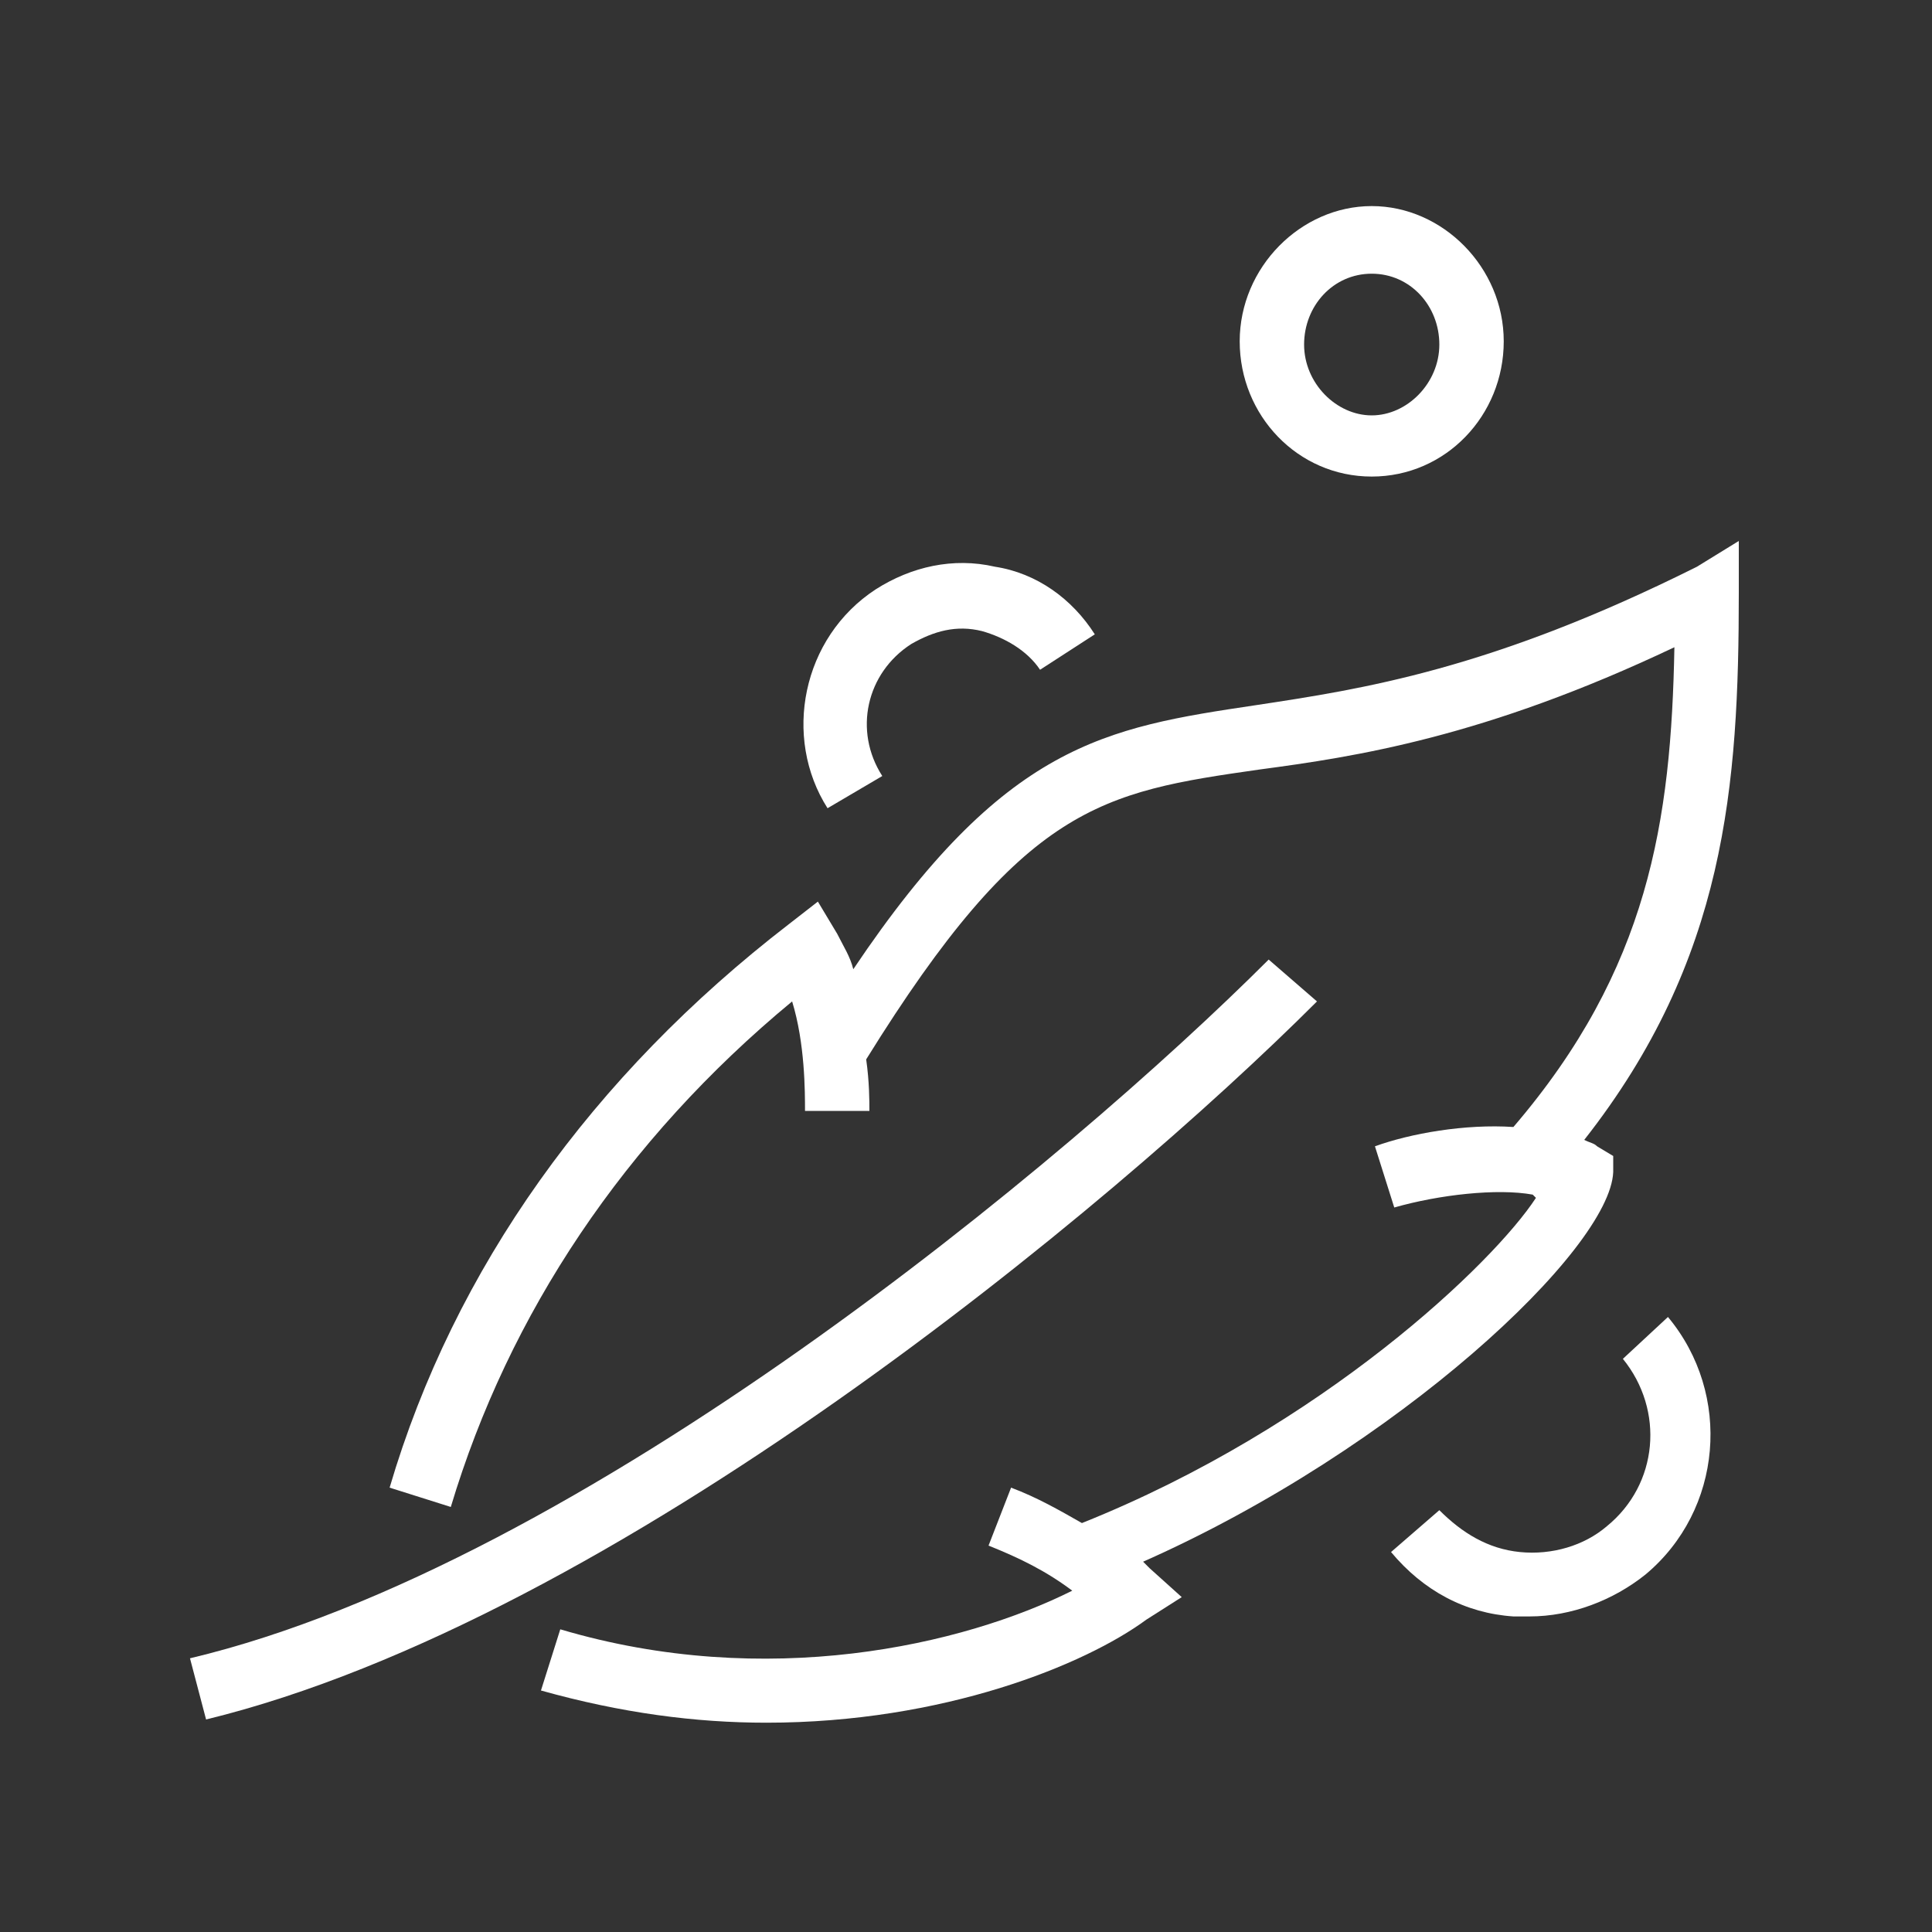
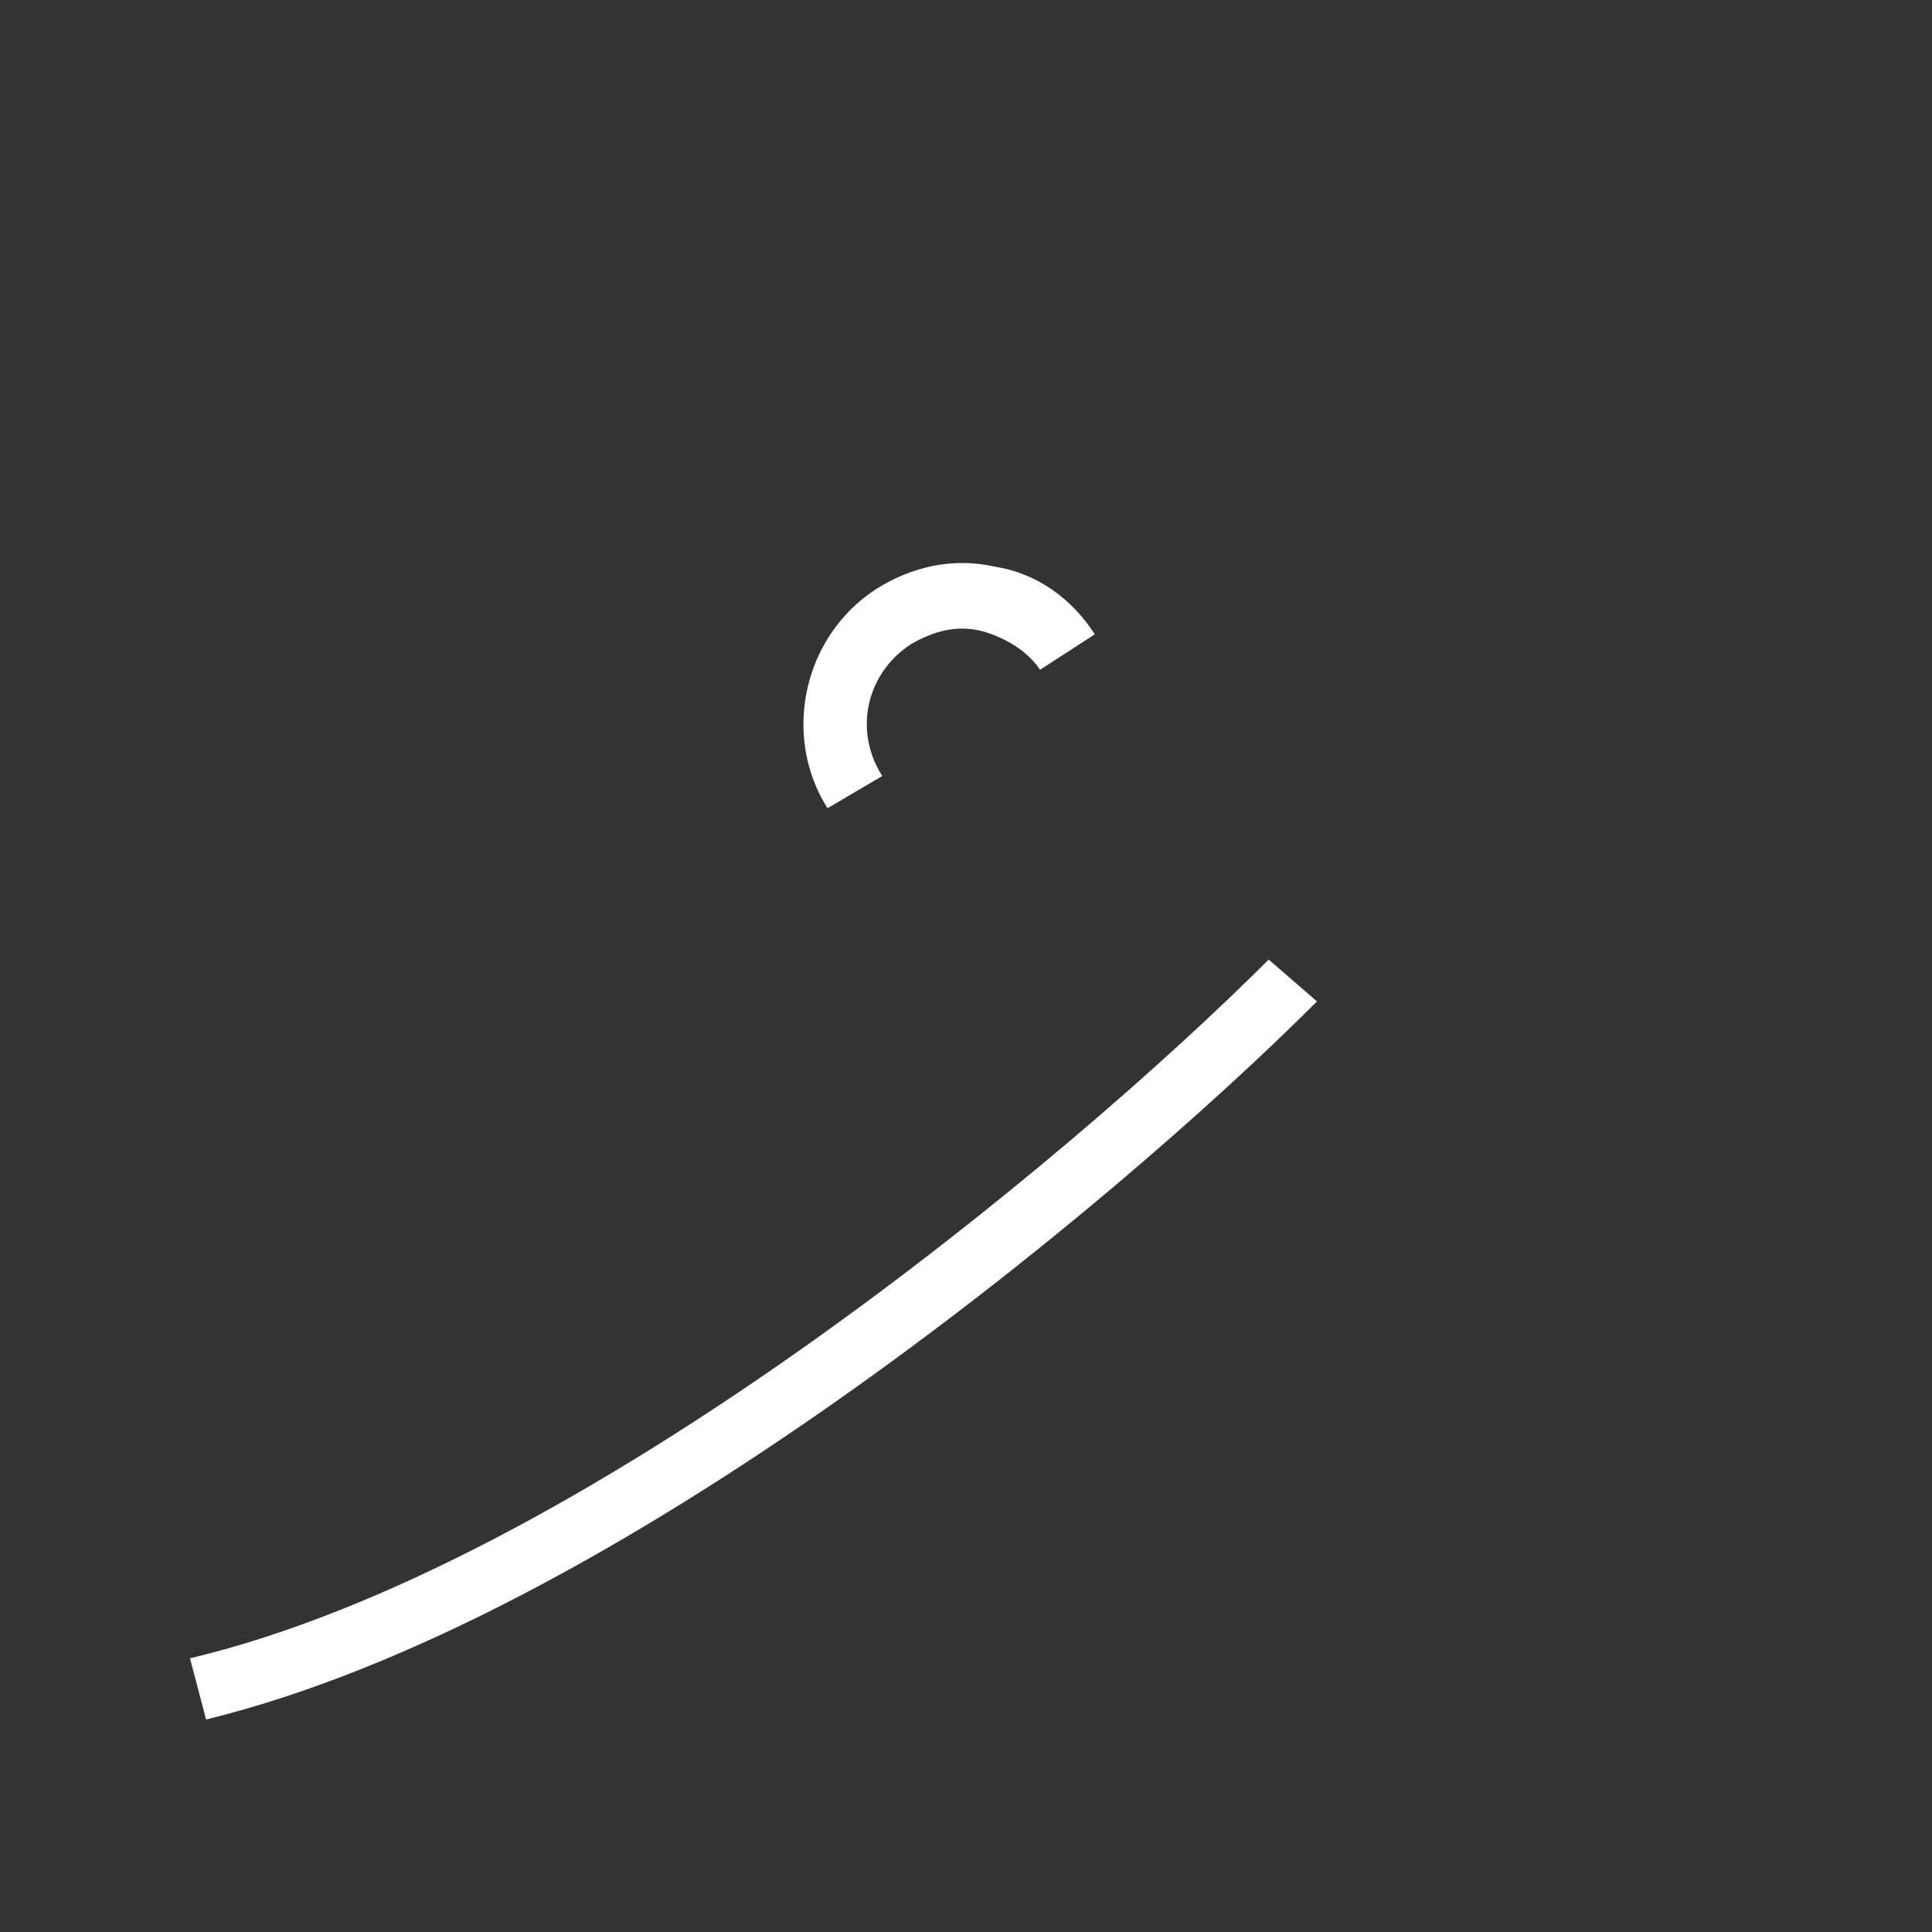
<svg xmlns="http://www.w3.org/2000/svg" xml:space="preserve" viewBox="0 0 60 60" y="0px" x="0px" id="Layer_1" version="1.0">
  <rect x="0" y="0" width="60" height="60" fill="#333333" stroke="none" />
  <g>
-     <path d="M52.7,17.6c-6.4,3.2-10.4,3.8-13.7,4.3c-4.7,0.7-7.8,1.2-12.5,8.2c-0.1-0.4-0.3-0.7-0.5-1.1l-0.6-1   l-0.9,0.7c-6.1,4.7-10.4,10.7-12.4,17.5l1.9,0.6c1.8-6,5.4-11.4,10.6-15.7c0.4,1.3,0.4,2.8,0.4,3.4h2c0-0.3,0-0.9-0.1-1.6   c4.9-7.9,7.3-8.3,12.2-9c3-0.4,7-1,12.9-3.8c-0.1,5.4-0.8,10-5,14.9c-1.5-0.1-3.2,0.2-4.3,0.6l0.6,1.9c1.4-0.4,3.2-0.6,4.3-0.4   l0.1,0.1c-1.3,2-6.6,7.1-14.1,10.1c-0.7-0.4-1.4-0.8-2.2-1.1L30.7,48c1,0.4,1.8,0.8,2.6,1.4c-3.4,1.7-9.5,3.1-15.9,1.2l-0.6,1.9   c2.5,0.7,4.8,1,7,1c5.5,0,9.9-1.8,11.8-3.2l1.1-0.7l-1-0.9c-0.1-0.1-0.1-0.1-0.2-0.2c7.9-3.5,14.5-9.7,14.6-12.1l0-0.5l-0.5-0.3   c-0.1-0.1-0.2-0.1-0.4-0.2c4.4-5.6,4.8-11,4.8-17v-1.6L52.7,17.6z" fill="#FFFFFF" />
    <path d="M39.4,29.8c-6.2,6.2-21.3,18.8-33.5,21.7l0.5,1.9c12.7-3.1,28.1-15.9,34.5-22.3L39.4,29.8z" fill="#FFFFFF" />
-     <path d="M50.4,42.2c1.3,1.6,1.1,3.9-0.5,5.2c-0.7,0.6-1.7,0.9-2.7,0.8c-1-0.1-1.8-0.6-2.5-1.3l-1.5,1.3   c1,1.2,2.3,1.9,3.8,2c0.2,0,0.4,0,0.5,0c1.3,0,2.6-0.5,3.6-1.3c2.4-2,2.7-5.6,0.7-8L50.4,42.2z" fill="#FFFFFF" />
    <path d="M27.4,24.1c-0.9-1.4-0.5-3.2,0.9-4.1c0.7-0.4,1.4-0.6,2.2-0.4c0.7,0.2,1.4,0.6,1.8,1.2l1.7-1.1   c-0.7-1.1-1.8-1.9-3.1-2.1c-1.3-0.3-2.6,0-3.7,0.7c-2.3,1.5-2.9,4.6-1.5,6.8L27.4,24.1z" fill="#FFFFFF" />
-     <path d="M42.6,14.8c2.3,0,4.1-1.9,4.1-4.2s-1.9-4.2-4.1-4.2s-4.1,1.9-4.1,4.2S40.3,14.8,42.6,14.8z M42.6,8.5   c1.2,0,2.1,1,2.1,2.2s-1,2.2-2.1,2.2s-2.1-1-2.1-2.2S41.4,8.5,42.6,8.5z" fill="#FFFFFF" />
  </g>
</svg>